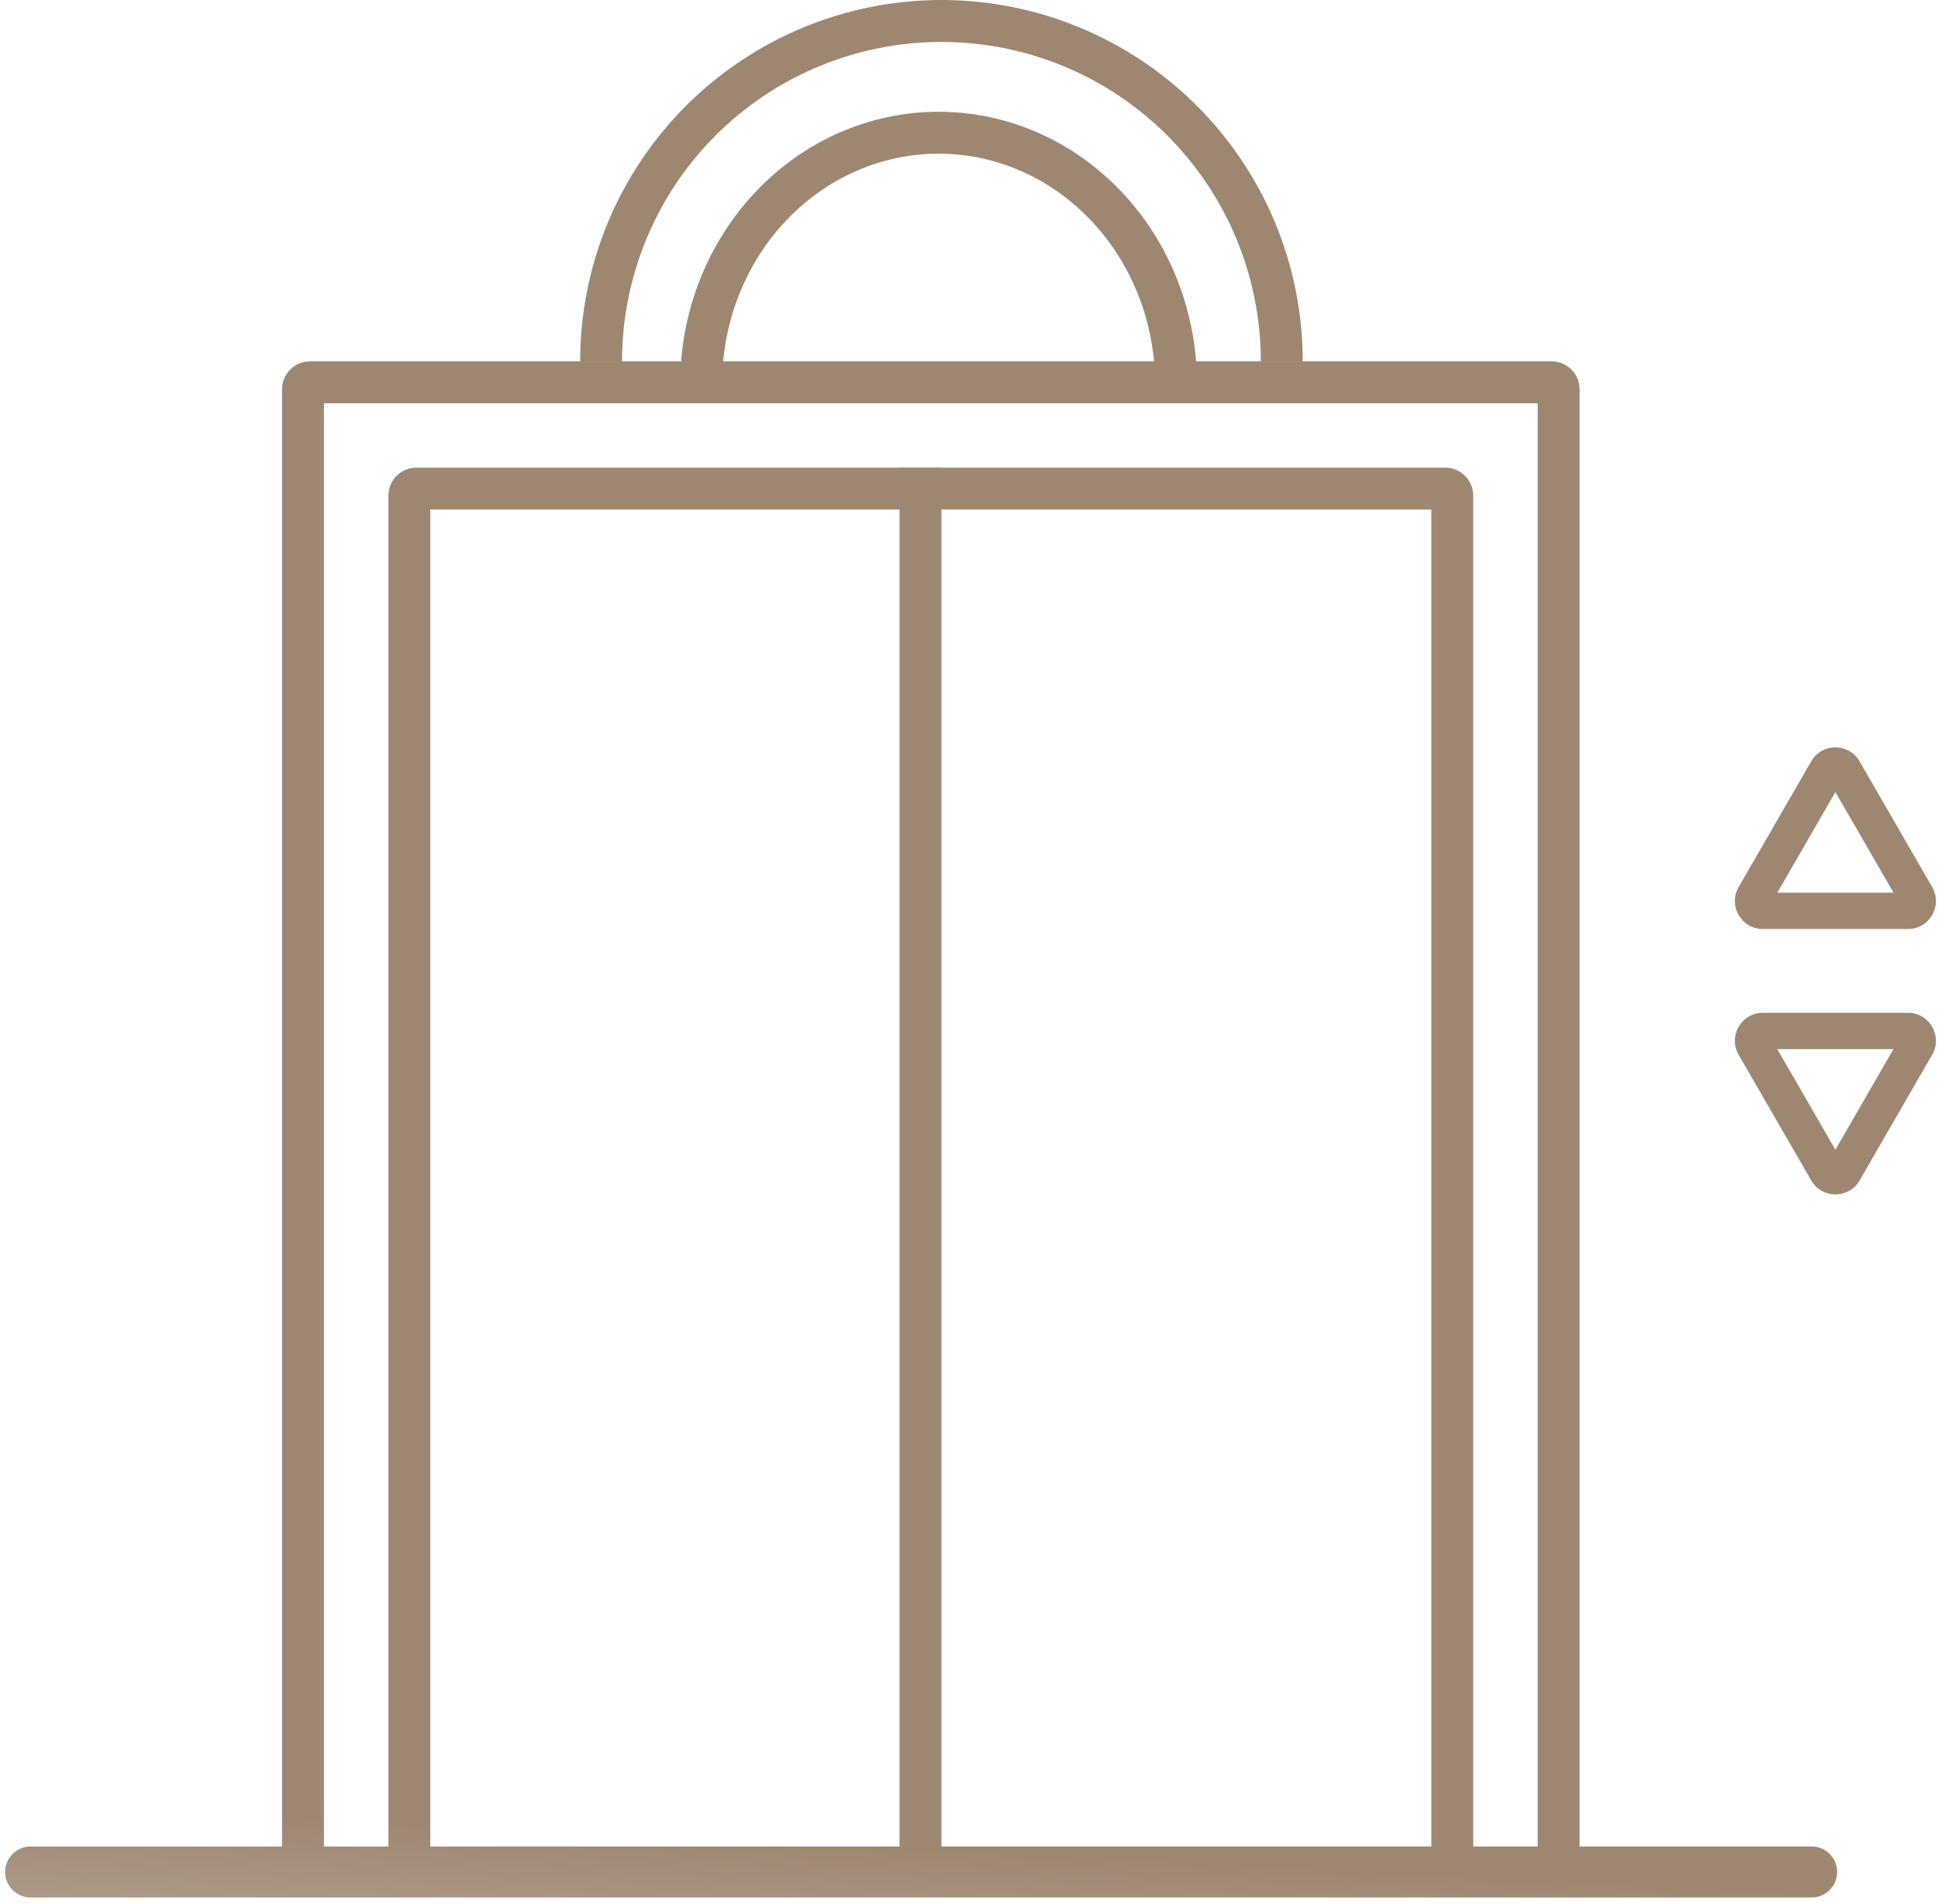
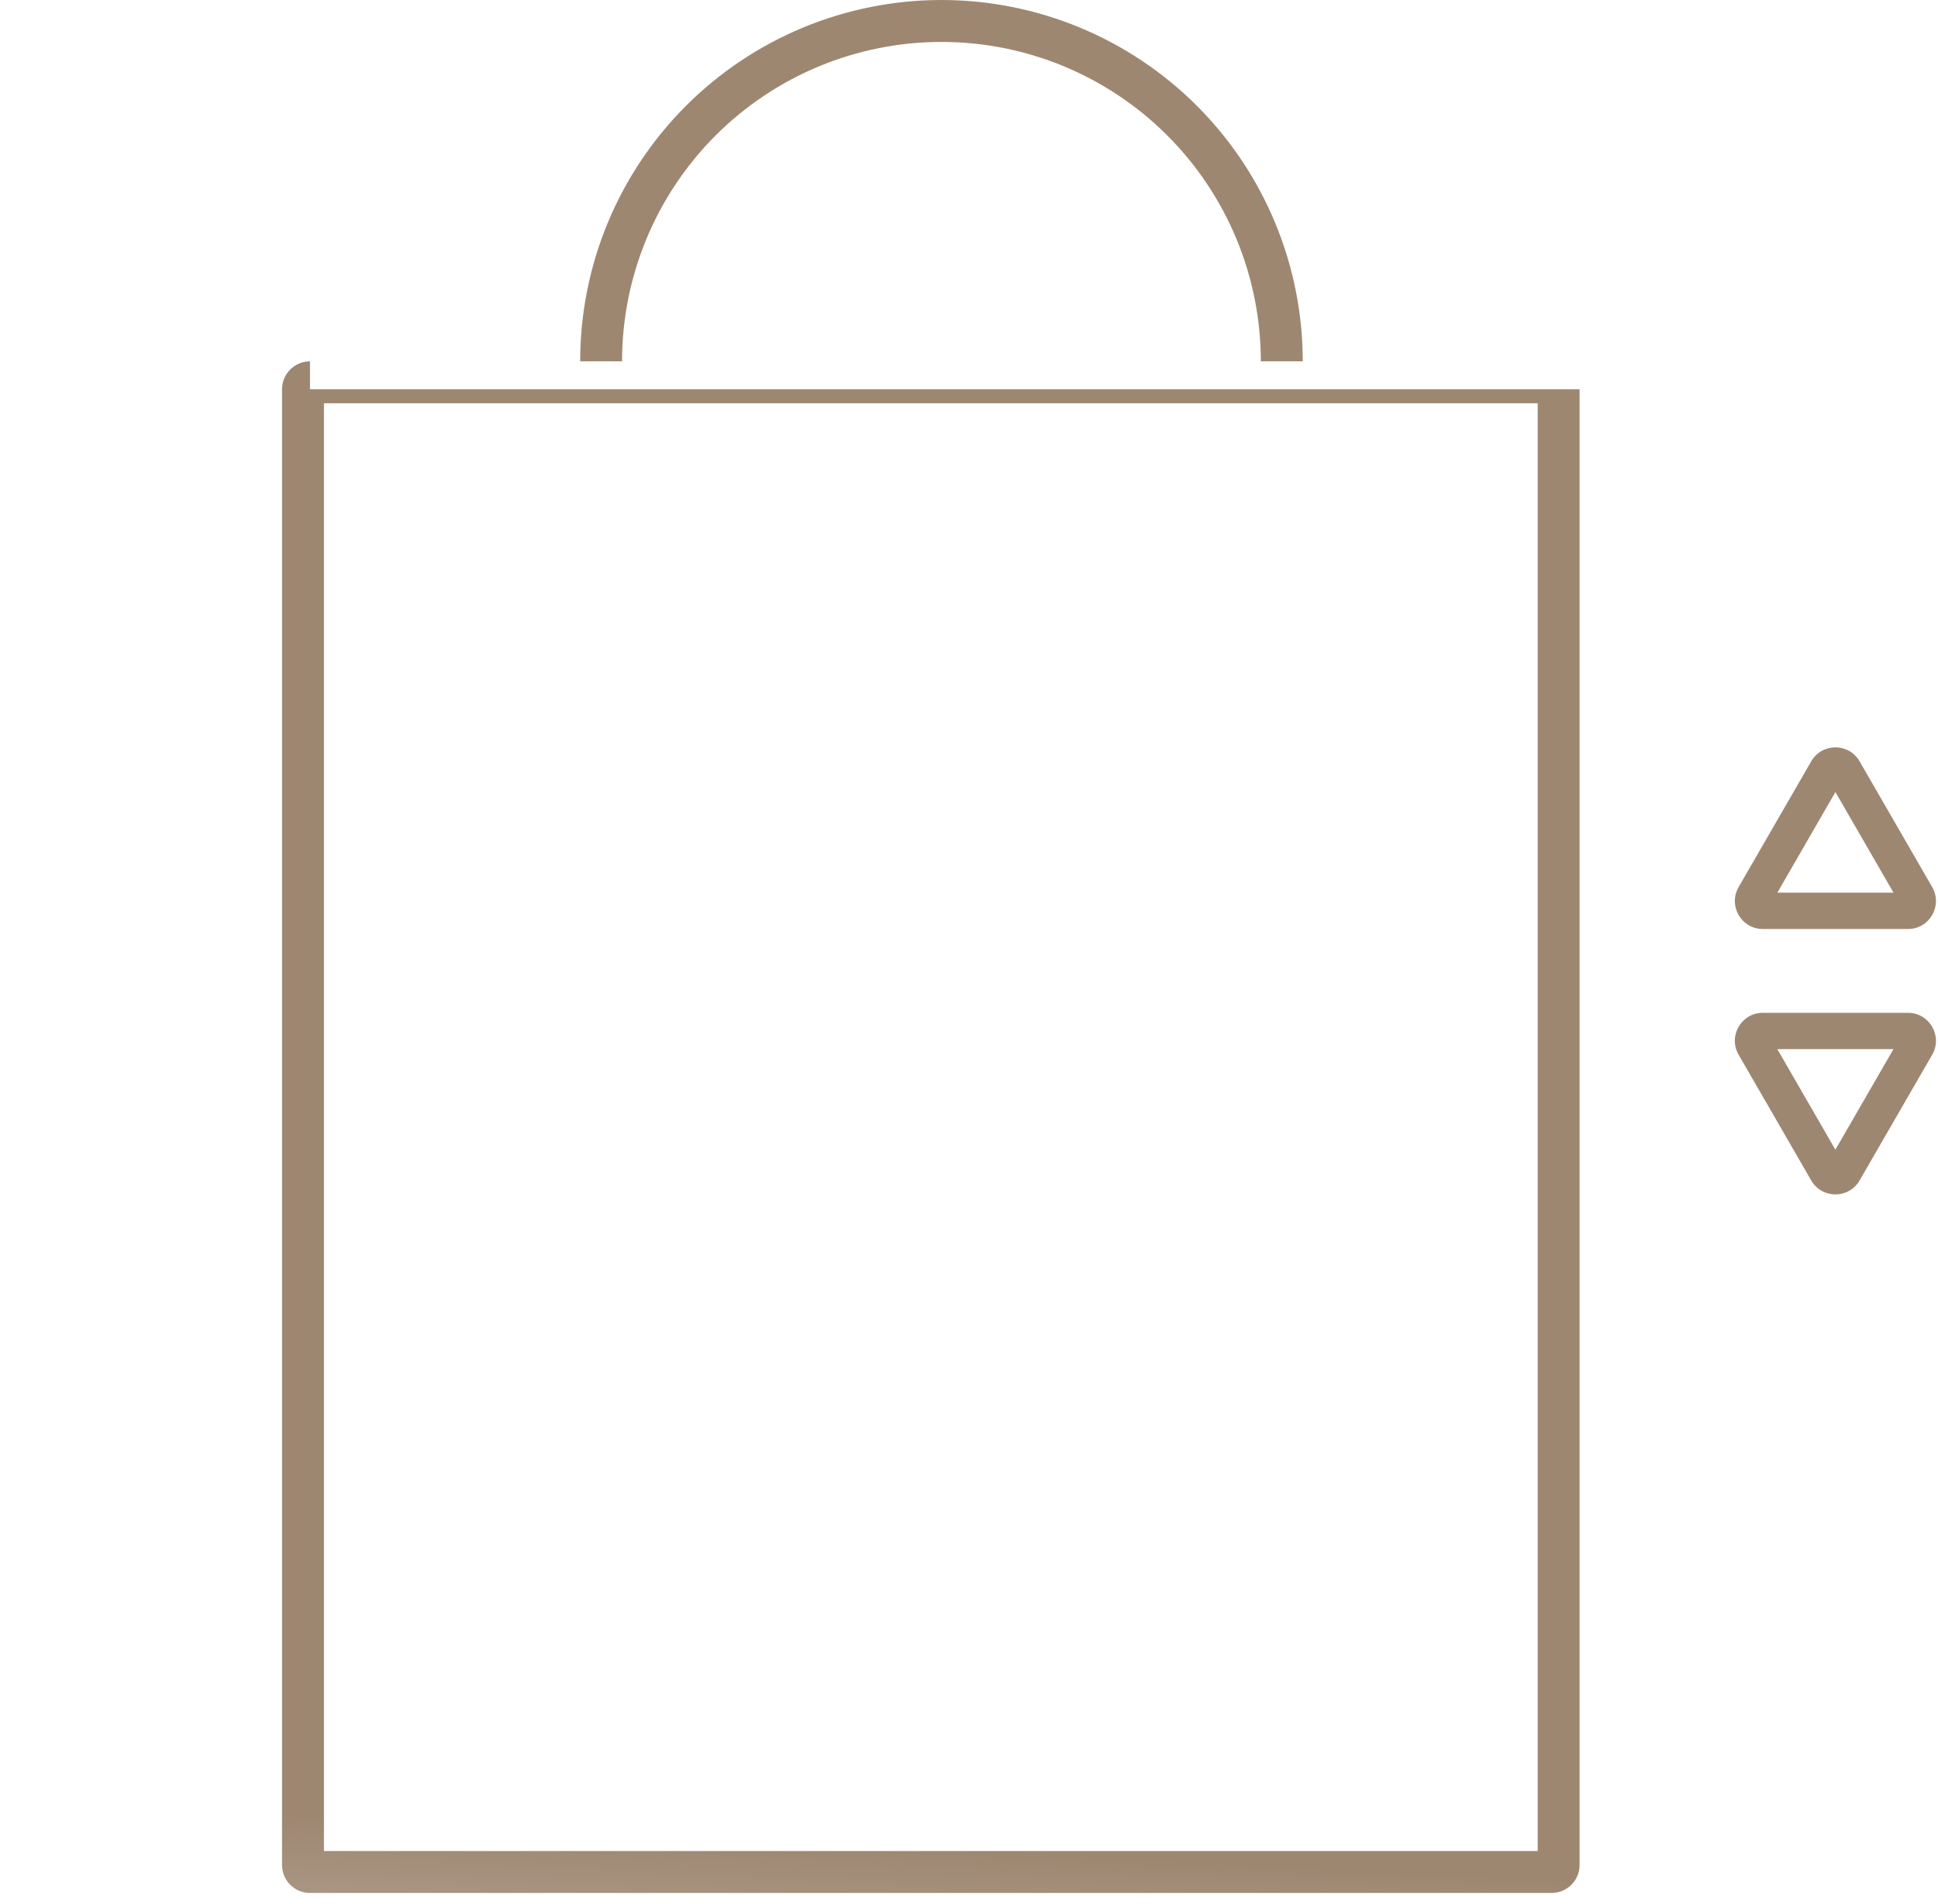
<svg xmlns="http://www.w3.org/2000/svg" width="57" height="56" viewBox="0 0 57 56" fill="none">
-   <path fill-rule="evenodd" clip-rule="evenodd" d="M9.528 11.86V54.439H45.226V11.86H9.528ZM9.117 10.627C8.663 10.627 8.295 10.995 8.295 11.449V54.85C8.295 55.304 8.663 55.672 9.117 55.672H45.636C46.09 55.672 46.458 55.304 46.458 54.85V11.449C46.458 10.995 46.09 10.627 45.636 10.627H9.117Z" fill="url(#paint0_linear_57_44)" />
-   <path fill-rule="evenodd" clip-rule="evenodd" d="M12.656 14.986V54.438H42.098V14.986H12.656ZM12.245 13.754C11.792 13.754 11.424 14.122 11.424 14.576V54.849C11.424 55.302 11.792 55.67 12.245 55.67H42.509C42.962 55.67 43.33 55.302 43.33 54.849V14.576C43.33 14.122 42.962 13.754 42.509 13.754H12.245Z" fill="url(#paint1_linear_57_44)" />
-   <path fill-rule="evenodd" clip-rule="evenodd" d="M27.69 13.754V55.67H26.457V13.754H27.69Z" fill="url(#paint2_linear_57_44)" />
+   <path fill-rule="evenodd" clip-rule="evenodd" d="M9.528 11.86V54.439H45.226V11.86H9.528ZM9.117 10.627C8.663 10.627 8.295 10.995 8.295 11.449V54.85C8.295 55.304 8.663 55.672 9.117 55.672H45.636C46.09 55.672 46.458 55.304 46.458 54.85V11.449H9.117Z" fill="url(#paint0_linear_57_44)" />
  <path fill-rule="evenodd" clip-rule="evenodd" d="M23.623 0.809C24.913 0.275 26.294 0 27.69 0C29.085 0 30.467 0.275 31.756 0.809C33.045 1.343 34.217 2.126 35.203 3.112C36.19 4.099 36.973 5.27 37.507 6.56C38.041 7.849 38.316 9.231 38.316 10.626H37.083C37.083 9.393 36.84 8.171 36.368 7.031C35.896 5.892 35.204 4.856 34.332 3.984C33.46 3.112 32.424 2.42 31.285 1.948C30.145 1.476 28.923 1.233 27.69 1.233C26.456 1.233 25.235 1.476 24.095 1.948C22.955 2.42 21.92 3.112 21.047 3.984C20.175 4.856 19.483 5.892 19.011 7.031C18.539 8.171 18.296 9.393 18.296 10.626H17.064C17.064 9.231 17.338 7.849 17.872 6.56C18.406 5.27 19.189 4.099 20.176 3.112C21.163 2.126 22.334 1.343 23.623 0.809Z" fill="url(#paint3_linear_57_44)" />
-   <path fill-rule="evenodd" clip-rule="evenodd" d="M24.685 3.902C25.61 3.496 26.602 3.287 27.606 3.287C28.609 3.287 29.601 3.496 30.526 3.902C31.451 4.307 32.288 4.901 32.992 5.646C33.697 6.392 34.253 7.275 34.633 8.244C35.012 9.214 35.206 10.251 35.206 11.299H33.974C33.974 10.404 33.807 9.518 33.485 8.693C33.162 7.868 32.69 7.121 32.096 6.493C31.503 5.865 30.801 5.368 30.031 5.031C29.261 4.693 28.437 4.52 27.606 4.52C26.774 4.52 25.95 4.693 25.18 5.031C24.41 5.368 23.708 5.865 23.115 6.493C22.522 7.121 22.049 7.868 21.727 8.693C21.404 9.518 21.238 10.404 21.238 11.299H20.005C20.005 10.251 20.2 9.214 20.579 8.244C20.958 7.275 21.515 6.392 22.219 5.646C22.923 4.901 23.761 4.307 24.685 3.902Z" fill="url(#paint4_linear_57_44)" />
  <path fill-rule="evenodd" clip-rule="evenodd" d="M53.983 23.295L52.275 26.253H55.691L53.983 23.295ZM54.694 22.391C54.378 21.843 53.587 21.843 53.271 22.391L51.136 26.089C50.82 26.637 51.215 27.322 51.848 27.322H56.117C56.75 27.322 57.145 26.637 56.829 26.089L54.694 22.391Z" fill="url(#paint5_linear_57_44)" />
  <path fill-rule="evenodd" clip-rule="evenodd" d="M53.982 33.813L55.69 30.855H52.274L53.982 33.813ZM53.271 34.717C53.587 35.265 54.377 35.265 54.694 34.717L56.829 31.02C57.145 30.472 56.75 29.787 56.117 29.787H51.847C51.215 29.787 50.819 30.472 51.136 31.02L53.271 34.717Z" fill="url(#paint6_linear_57_44)" />
-   <path fill-rule="evenodd" clip-rule="evenodd" d="M0.15 55.055C0.15 54.641 0.486 54.305 0.9 54.305H53.284C53.698 54.305 54.034 54.641 54.034 55.055C54.034 55.469 53.698 55.805 53.284 55.805H0.9C0.486 55.805 0.15 55.469 0.15 55.055Z" fill="url(#paint7_linear_57_44)" />
  <defs>
    <linearGradient id="paint0_linear_57_44" x1="27.092" y1="54.305" x2="26.917" y2="57.697" gradientUnits="userSpaceOnUse">
      <stop stop-color="#9E8771" />
      <stop offset="1" stop-color="#AE9C8B" />
    </linearGradient>
    <linearGradient id="paint1_linear_57_44" x1="27.092" y1="54.305" x2="26.917" y2="57.697" gradientUnits="userSpaceOnUse">
      <stop stop-color="#9E8771" />
      <stop offset="1" stop-color="#AE9C8B" />
    </linearGradient>
    <linearGradient id="paint2_linear_57_44" x1="27.092" y1="54.305" x2="26.917" y2="57.697" gradientUnits="userSpaceOnUse">
      <stop stop-color="#9E8771" />
      <stop offset="1" stop-color="#AE9C8B" />
    </linearGradient>
    <linearGradient id="paint3_linear_57_44" x1="27.092" y1="54.305" x2="26.917" y2="57.697" gradientUnits="userSpaceOnUse">
      <stop stop-color="#9E8771" />
      <stop offset="1" stop-color="#AE9C8B" />
    </linearGradient>
    <linearGradient id="paint4_linear_57_44" x1="27.092" y1="54.305" x2="26.917" y2="57.697" gradientUnits="userSpaceOnUse">
      <stop stop-color="#9E8771" />
      <stop offset="1" stop-color="#AE9C8B" />
    </linearGradient>
    <linearGradient id="paint5_linear_57_44" x1="27.092" y1="54.305" x2="26.917" y2="57.697" gradientUnits="userSpaceOnUse">
      <stop stop-color="#9E8771" />
      <stop offset="1" stop-color="#AE9C8B" />
    </linearGradient>
    <linearGradient id="paint6_linear_57_44" x1="27.092" y1="54.305" x2="26.917" y2="57.697" gradientUnits="userSpaceOnUse">
      <stop stop-color="#9E8771" />
      <stop offset="1" stop-color="#AE9C8B" />
    </linearGradient>
    <linearGradient id="paint7_linear_57_44" x1="27.092" y1="54.305" x2="26.917" y2="57.697" gradientUnits="userSpaceOnUse">
      <stop stop-color="#9E8771" />
      <stop offset="1" stop-color="#AE9C8B" />
    </linearGradient>
  </defs>
</svg>